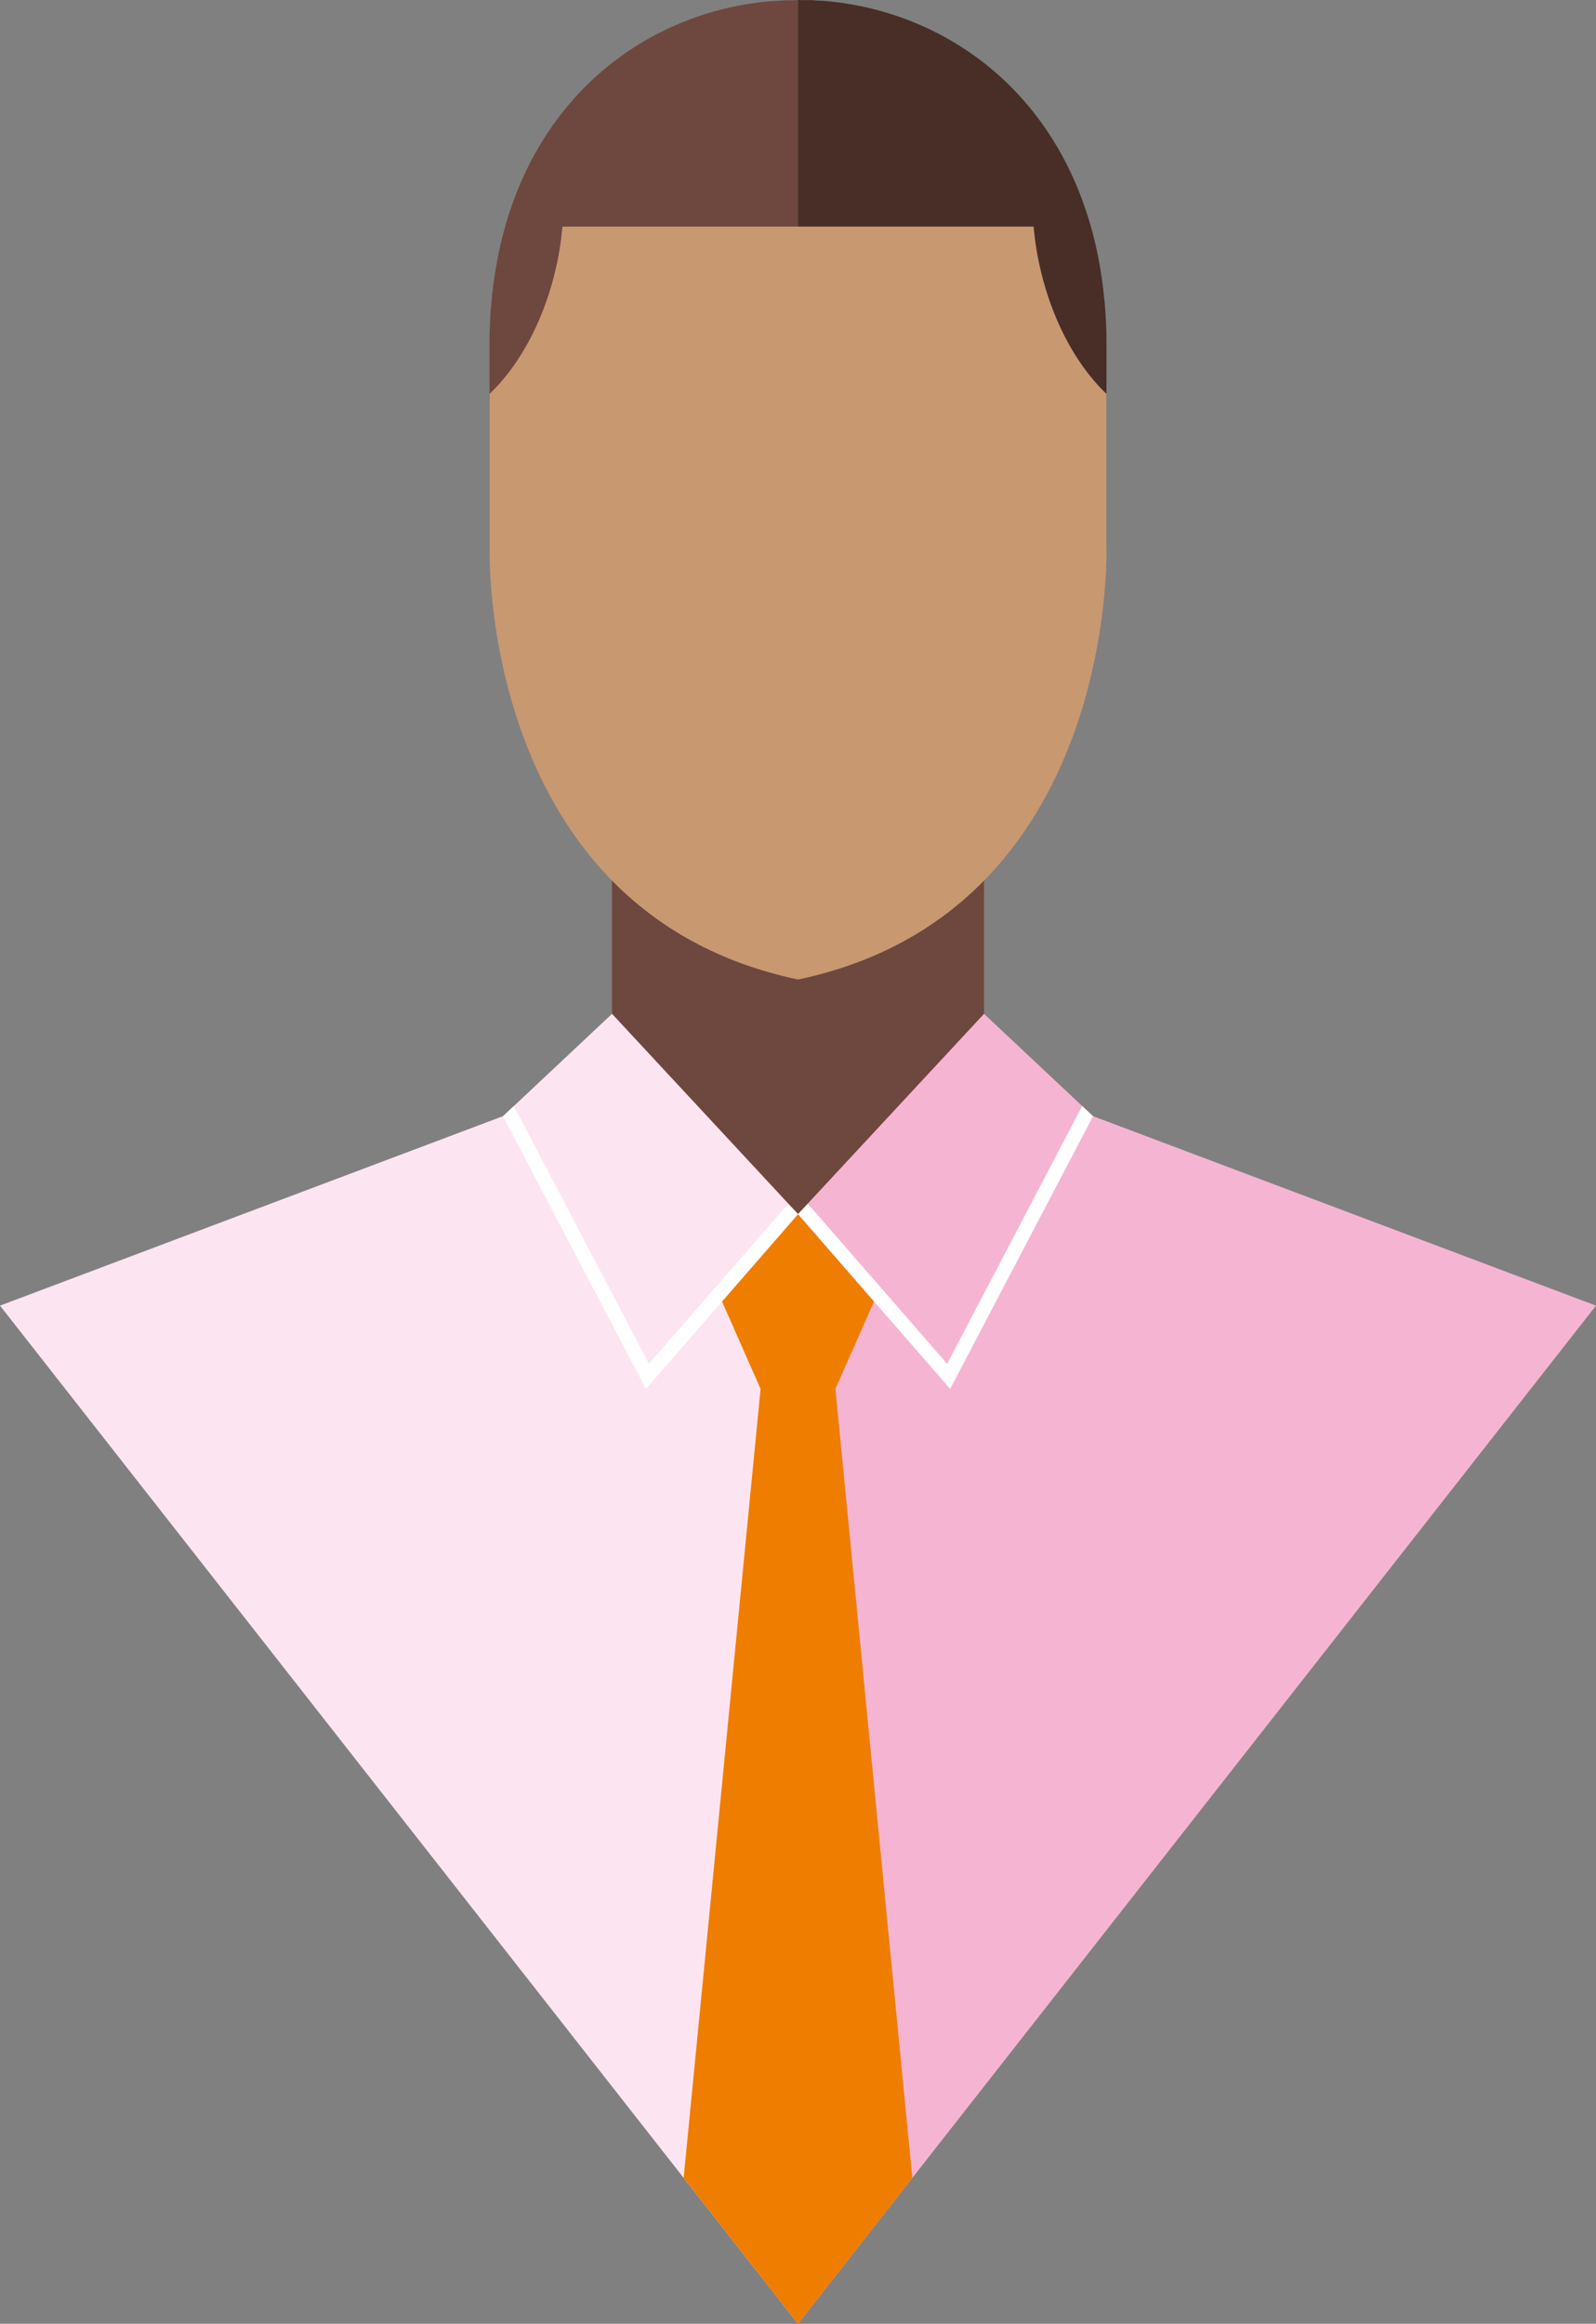
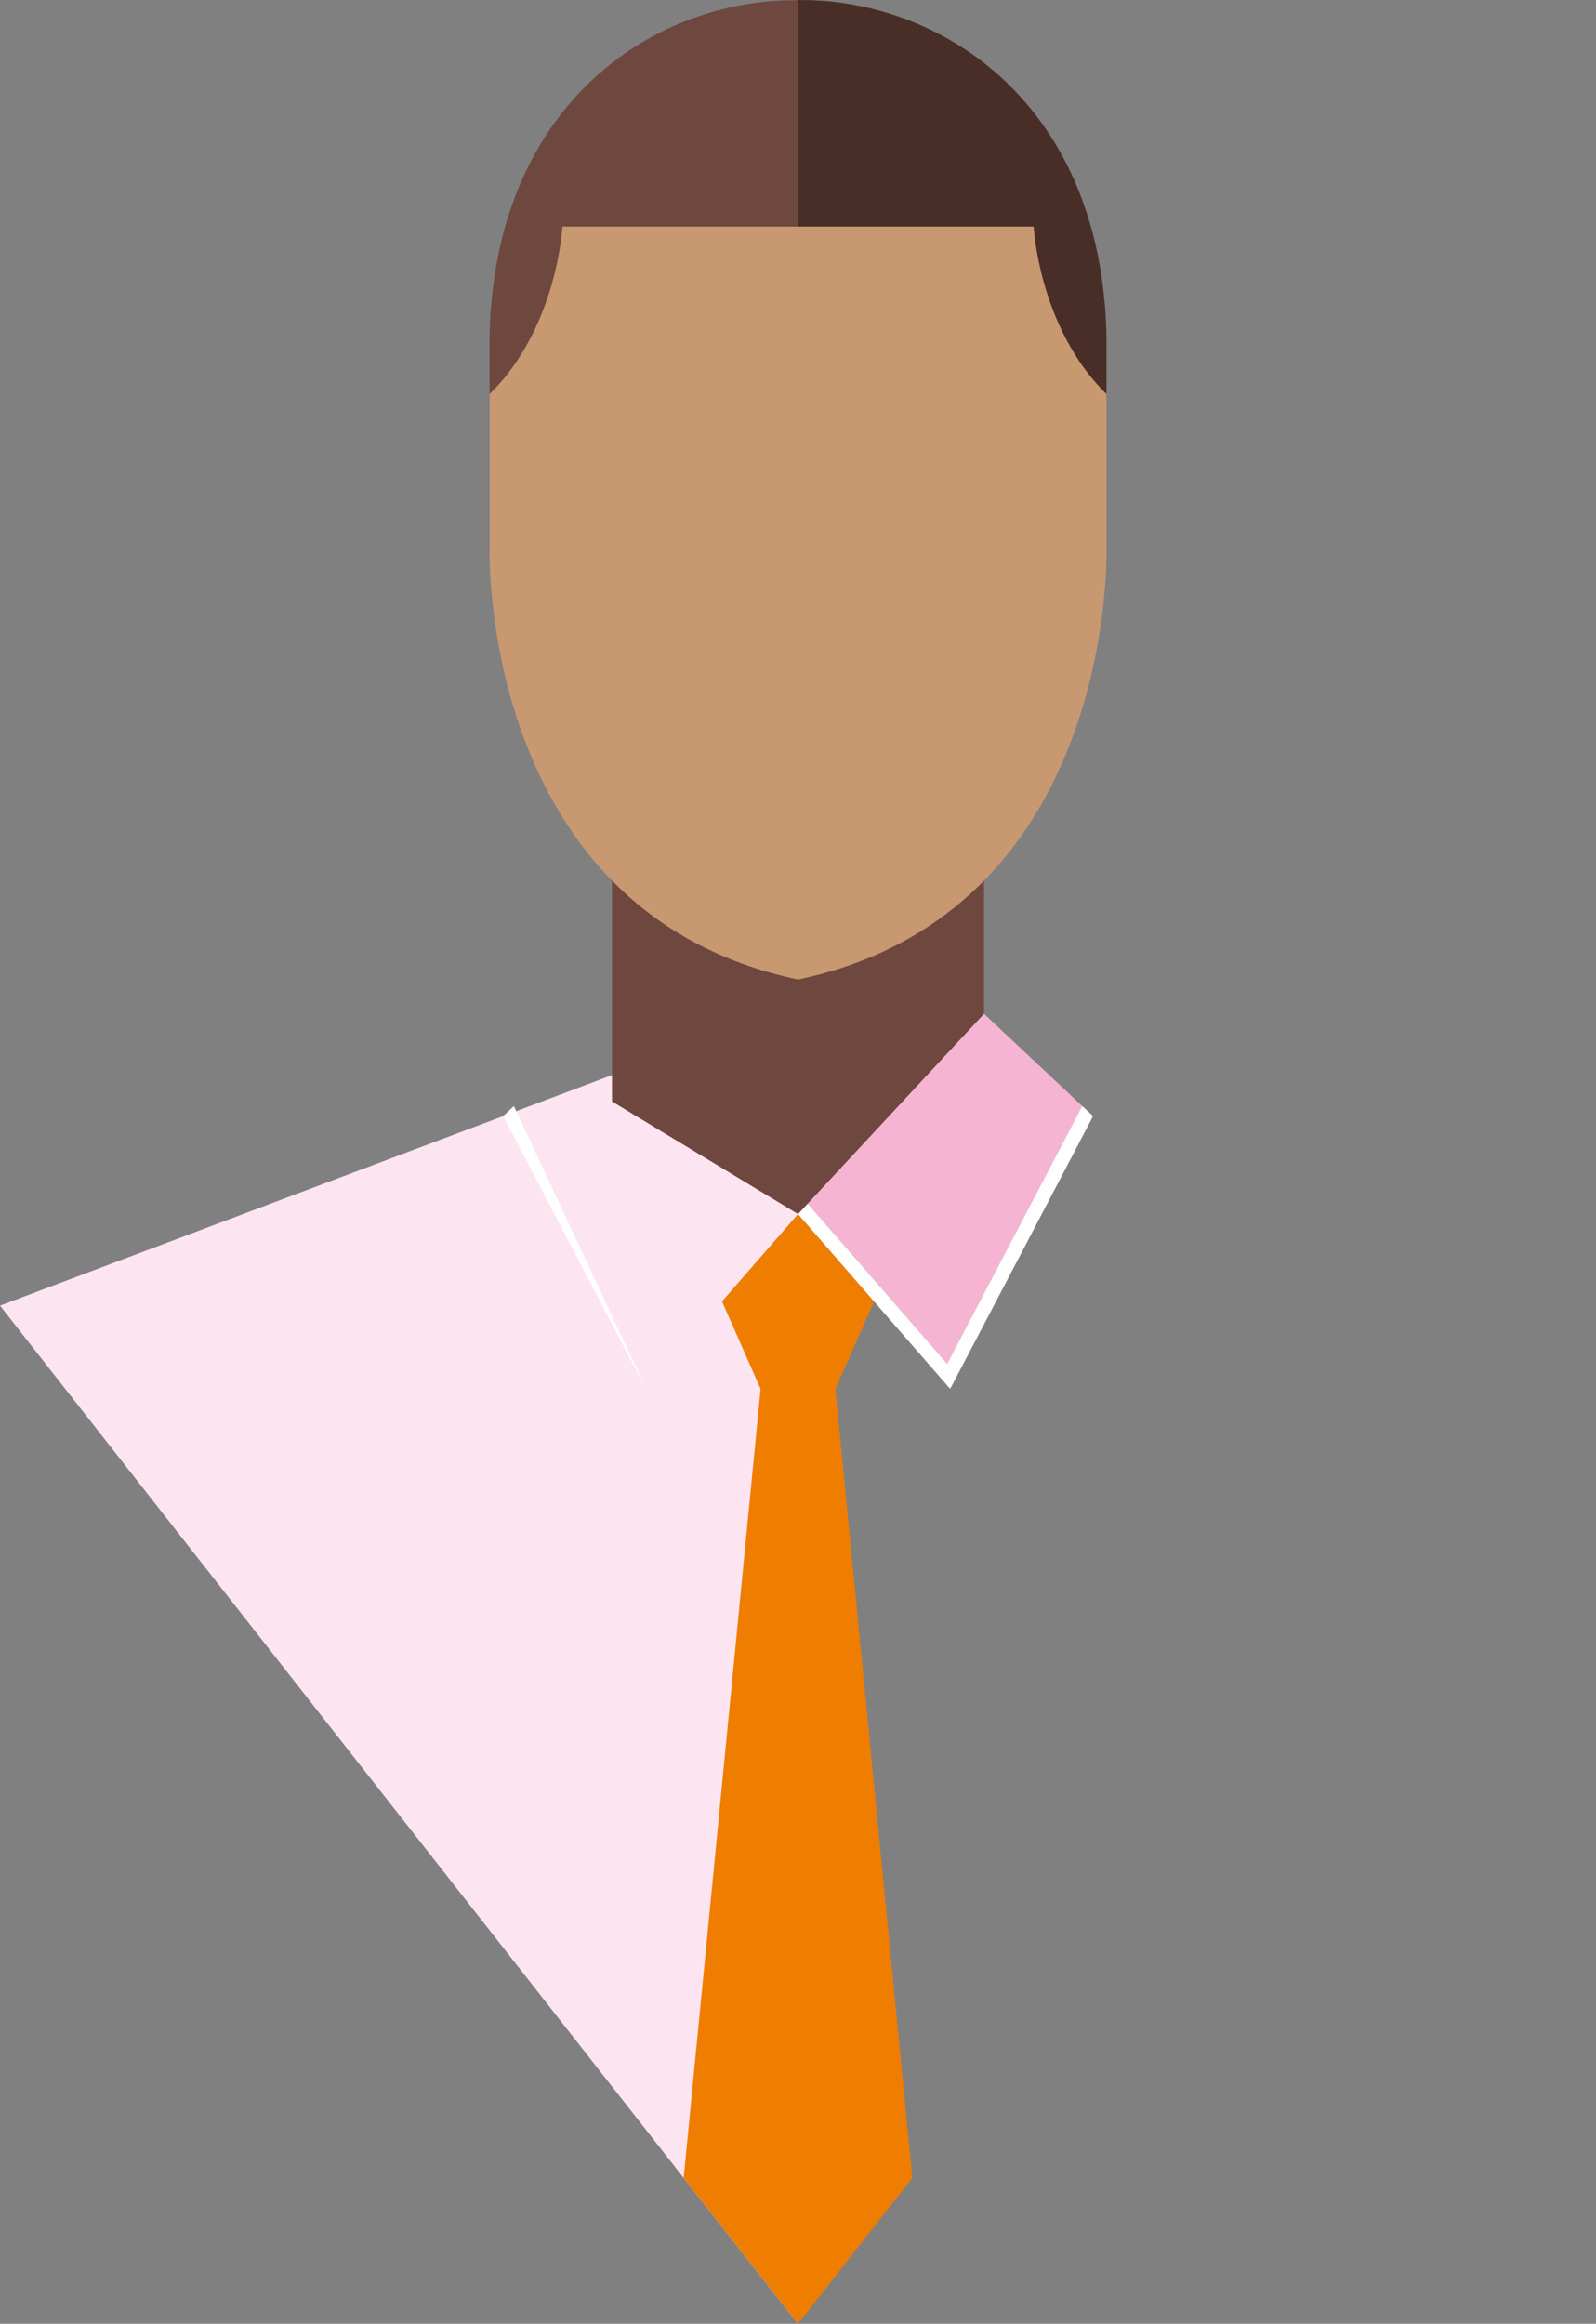
<svg xmlns="http://www.w3.org/2000/svg" id="BLASONS_PERSOS_OCD" viewBox="0 0 292.14 425.2">
  <rect x="0" y="0" width="292.14" height="425.2" fill="#808080" stroke="none" />
  <defs>
    <style>.cls-1{fill:#482e26;}.cls-2{fill:#6e473f;}.cls-3{fill:#f5b5d2;}.cls-4{fill:#fce5f1;}.cls-5{fill:#c89871;}.cls-6{fill:#ef7d00;}.cls-7{fill:#fff;}</style>
  </defs>
  <path class="cls-1" d="M283.47,70.87v63l48.93-.17A39.34,39.34,0,0,0,339.92,144V133.66c0-1.15,0-2.28-.08-3.39,0-.43,0-.85-.07-1.27q0-1-.12-1.89c0-.63-.11-1.25-.17-1.87l-.09-.91C335.64,90.63,312.3,72.89,287.87,71h-.25c-.61,0-1.23-.09-1.84-.11-.46,0-.91,0-1.37,0Z" transform="translate(-137.39 -70.87)" />
  <path class="cls-2" d="M283.47,70.87v63l-48.94-.17A39.34,39.34,0,0,1,227,144V133.66c0-1.15,0-2.28.08-3.39,0-.43,0-.85.07-1.27q0-1,.12-1.89c.05-.63.11-1.25.17-1.87,0-.31.06-.61.1-.91,3.75-33.7,27.08-51.44,51.51-53.29h.25c.62,0,1.23-.09,1.85-.11.45,0,.9,0,1.36,0Z" transform="translate(-137.39 -70.87)" />
-   <polygon class="cls-3" points="146.07 183.9 146.07 425.2 292.14 238.9 146.07 183.9" />
  <polygon class="cls-4" points="0 238.9 146.07 425.2 146.07 183.9 0 238.9" />
  <polygon class="cls-2" points="112.02 127.01 112.02 201.54 146.08 222.15 180.12 201.54 180.12 127.01 112.02 127.01" />
  <path class="cls-5" d="M339.92,171.32V142.94c-6.06-5.79-10.88-15.17-12.78-26.25-.25-1.47-.42-2.92-.55-4.36H240.35c-.14,1.44-.31,2.89-.56,4.36-1.89,11.08-6.72,20.46-12.78,26.25v28.38s-1.92,66.49,56.46,78.78C341.84,237.81,339.92,171.32,339.92,171.32Z" transform="translate(-137.39 -70.87)" />
  <polygon class="cls-6" points="152.92 254.14 159.99 238.13 146.07 222.15 132.16 238.13 139.22 254.14 125.14 398.5 146.07 425.2 167 398.5 152.92 254.14" />
  <polygon class="cls-3" points="198.09 202.38 180.12 185.51 147.85 220.24 173.37 249.55 198.09 202.38" />
-   <polygon class="cls-3" points="146.07 222.15 173.91 254.12 146.07 222.15 146.07 222.15" />
  <line class="cls-7" x1="146.07" y1="222.15" x2="147.85" y2="220.24" />
  <polyline class="cls-7" points="198.09 202.38 200.06 204.23 173.91 254.12" />
  <polygon class="cls-7" points="198.09 202.38 173.37 249.55 147.85 220.24 146.07 222.15 173.91 254.12 200.06 204.23 198.09 202.38" />
-   <polygon class="cls-4" points="94.06 202.38 112.03 185.51 144.3 220.24 118.78 249.55 94.06 202.38" />
  <polygon class="cls-3" points="146.08 222.15 118.24 254.12 146.08 222.15 146.08 222.15" />
  <line class="cls-7" x1="146.08" y1="222.15" x2="144.3" y2="220.24" />
  <polyline class="cls-7" points="94.06 202.38 92.09 204.23 118.24 254.12" />
-   <polygon class="cls-7" points="94.06 202.38 118.78 249.55 144.3 220.24 146.08 222.15 118.24 254.12 92.09 204.23 94.06 202.38" />
</svg>